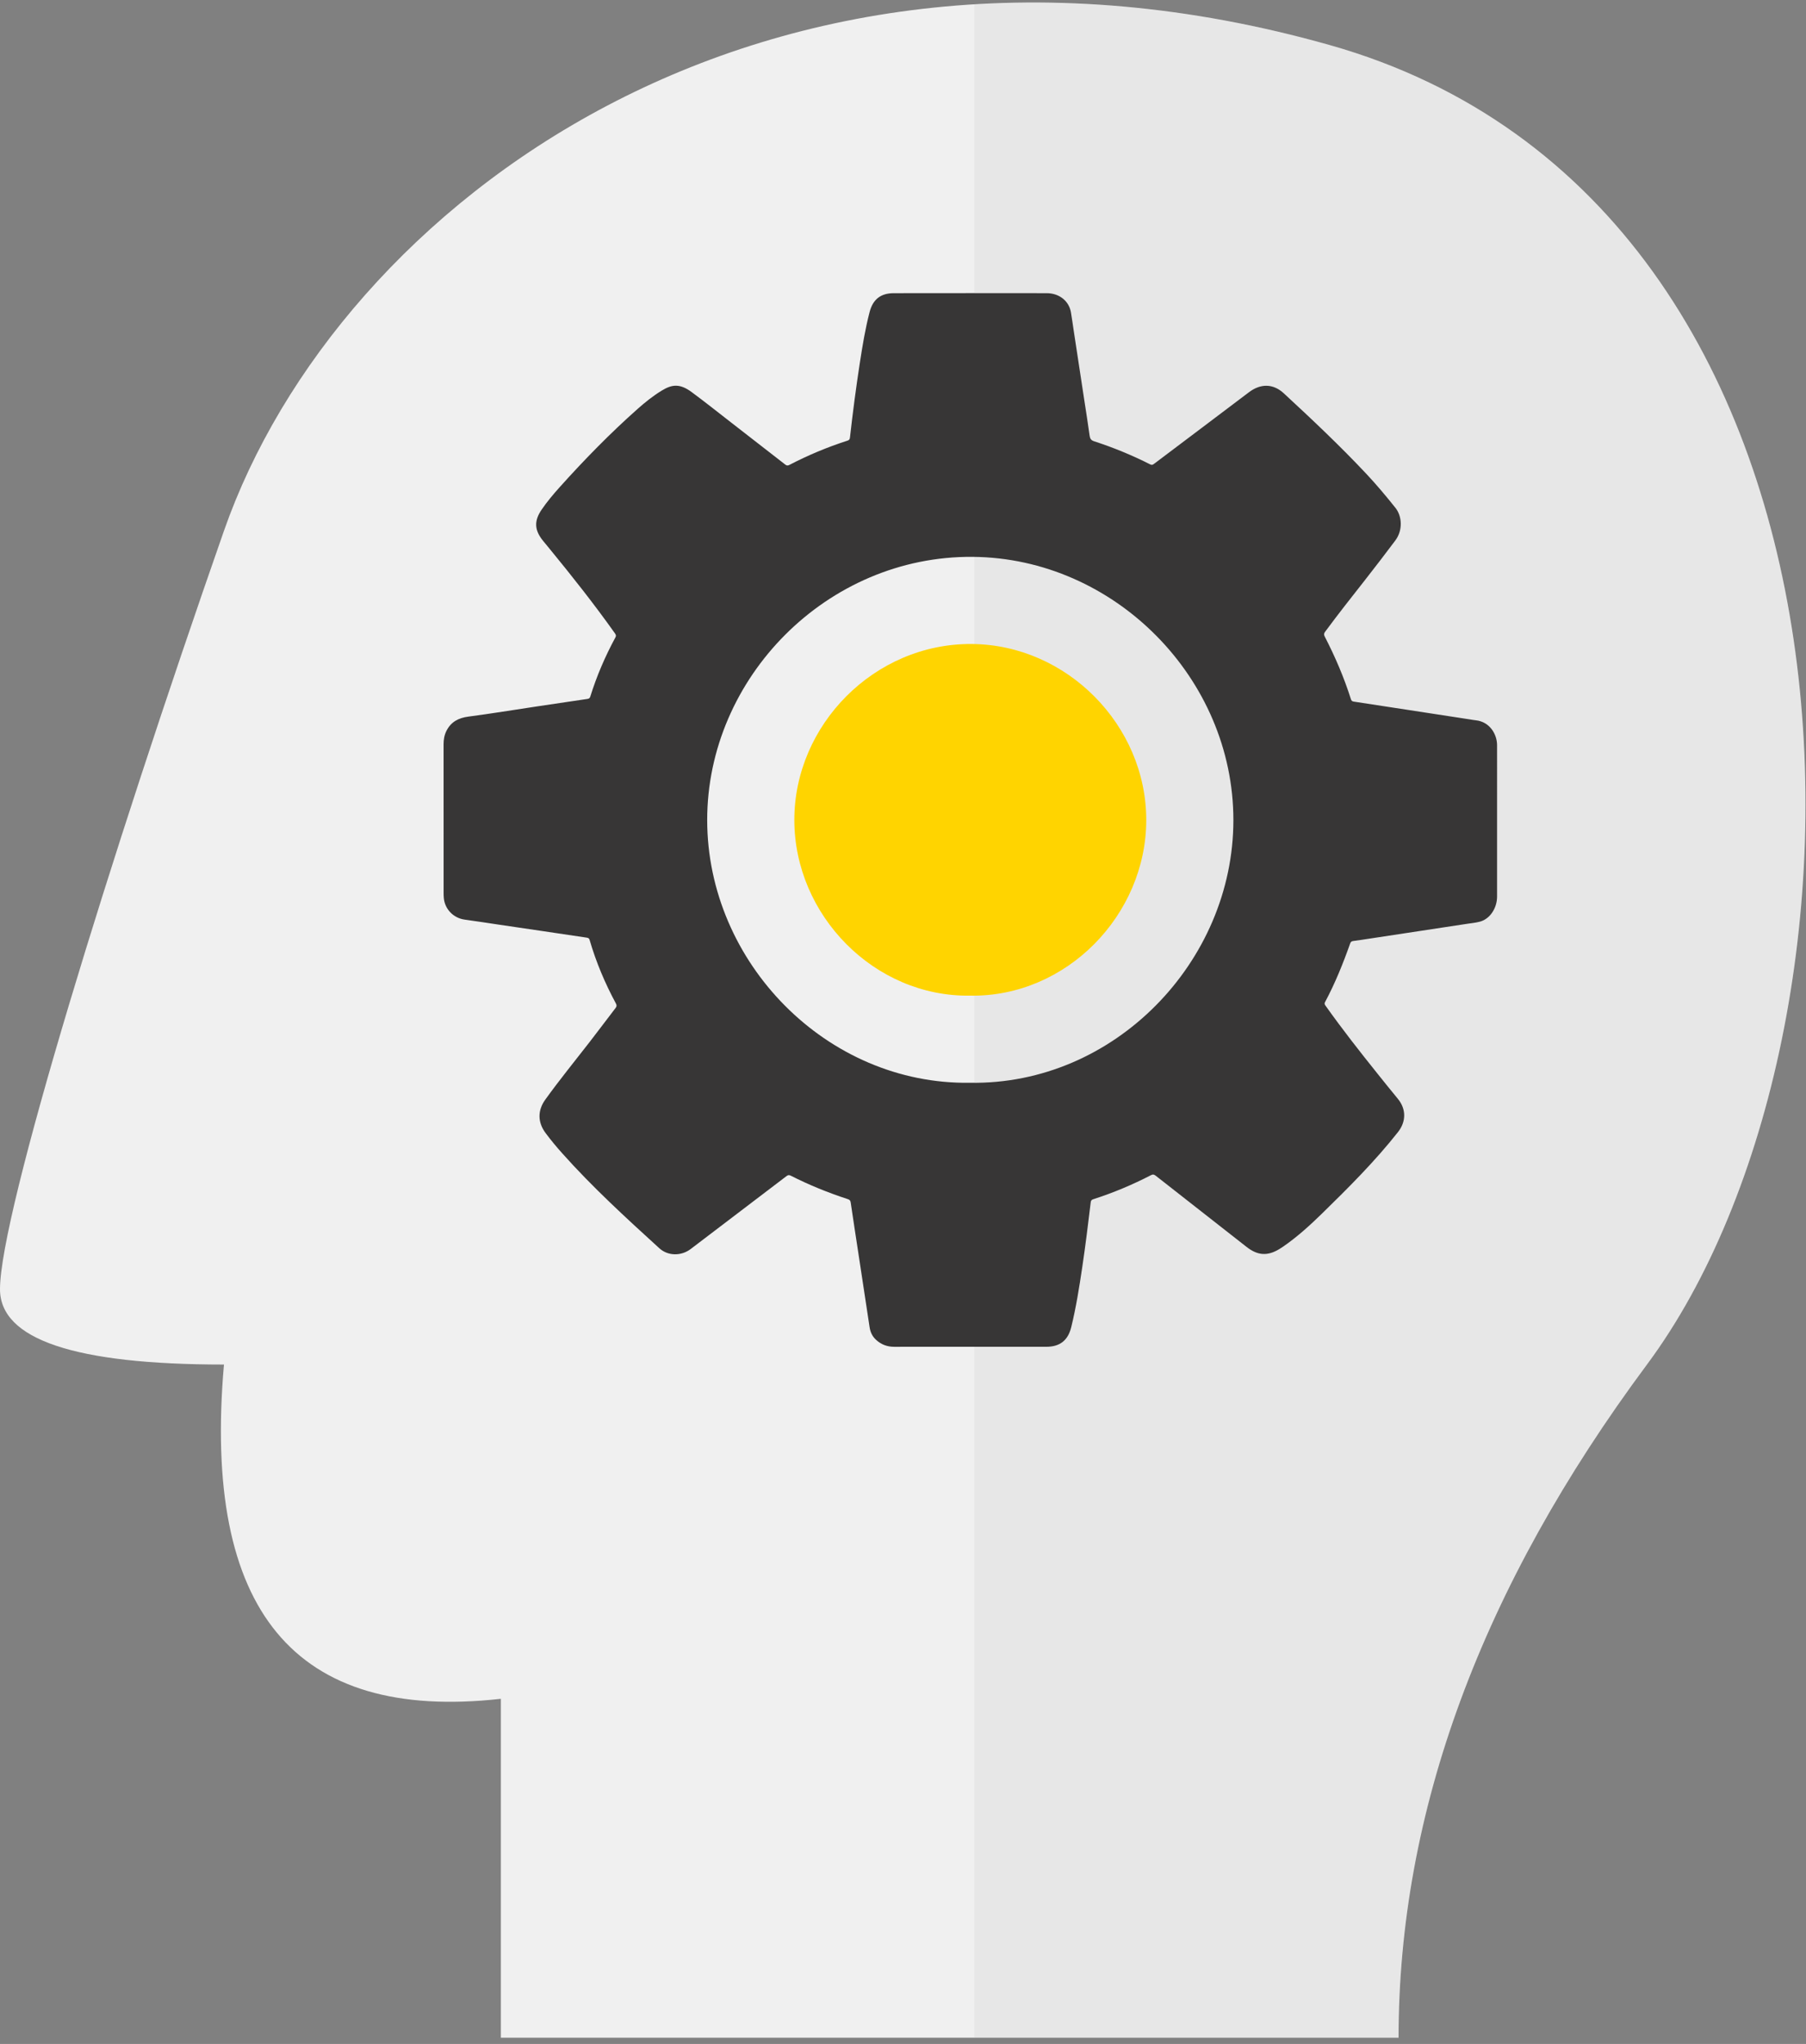
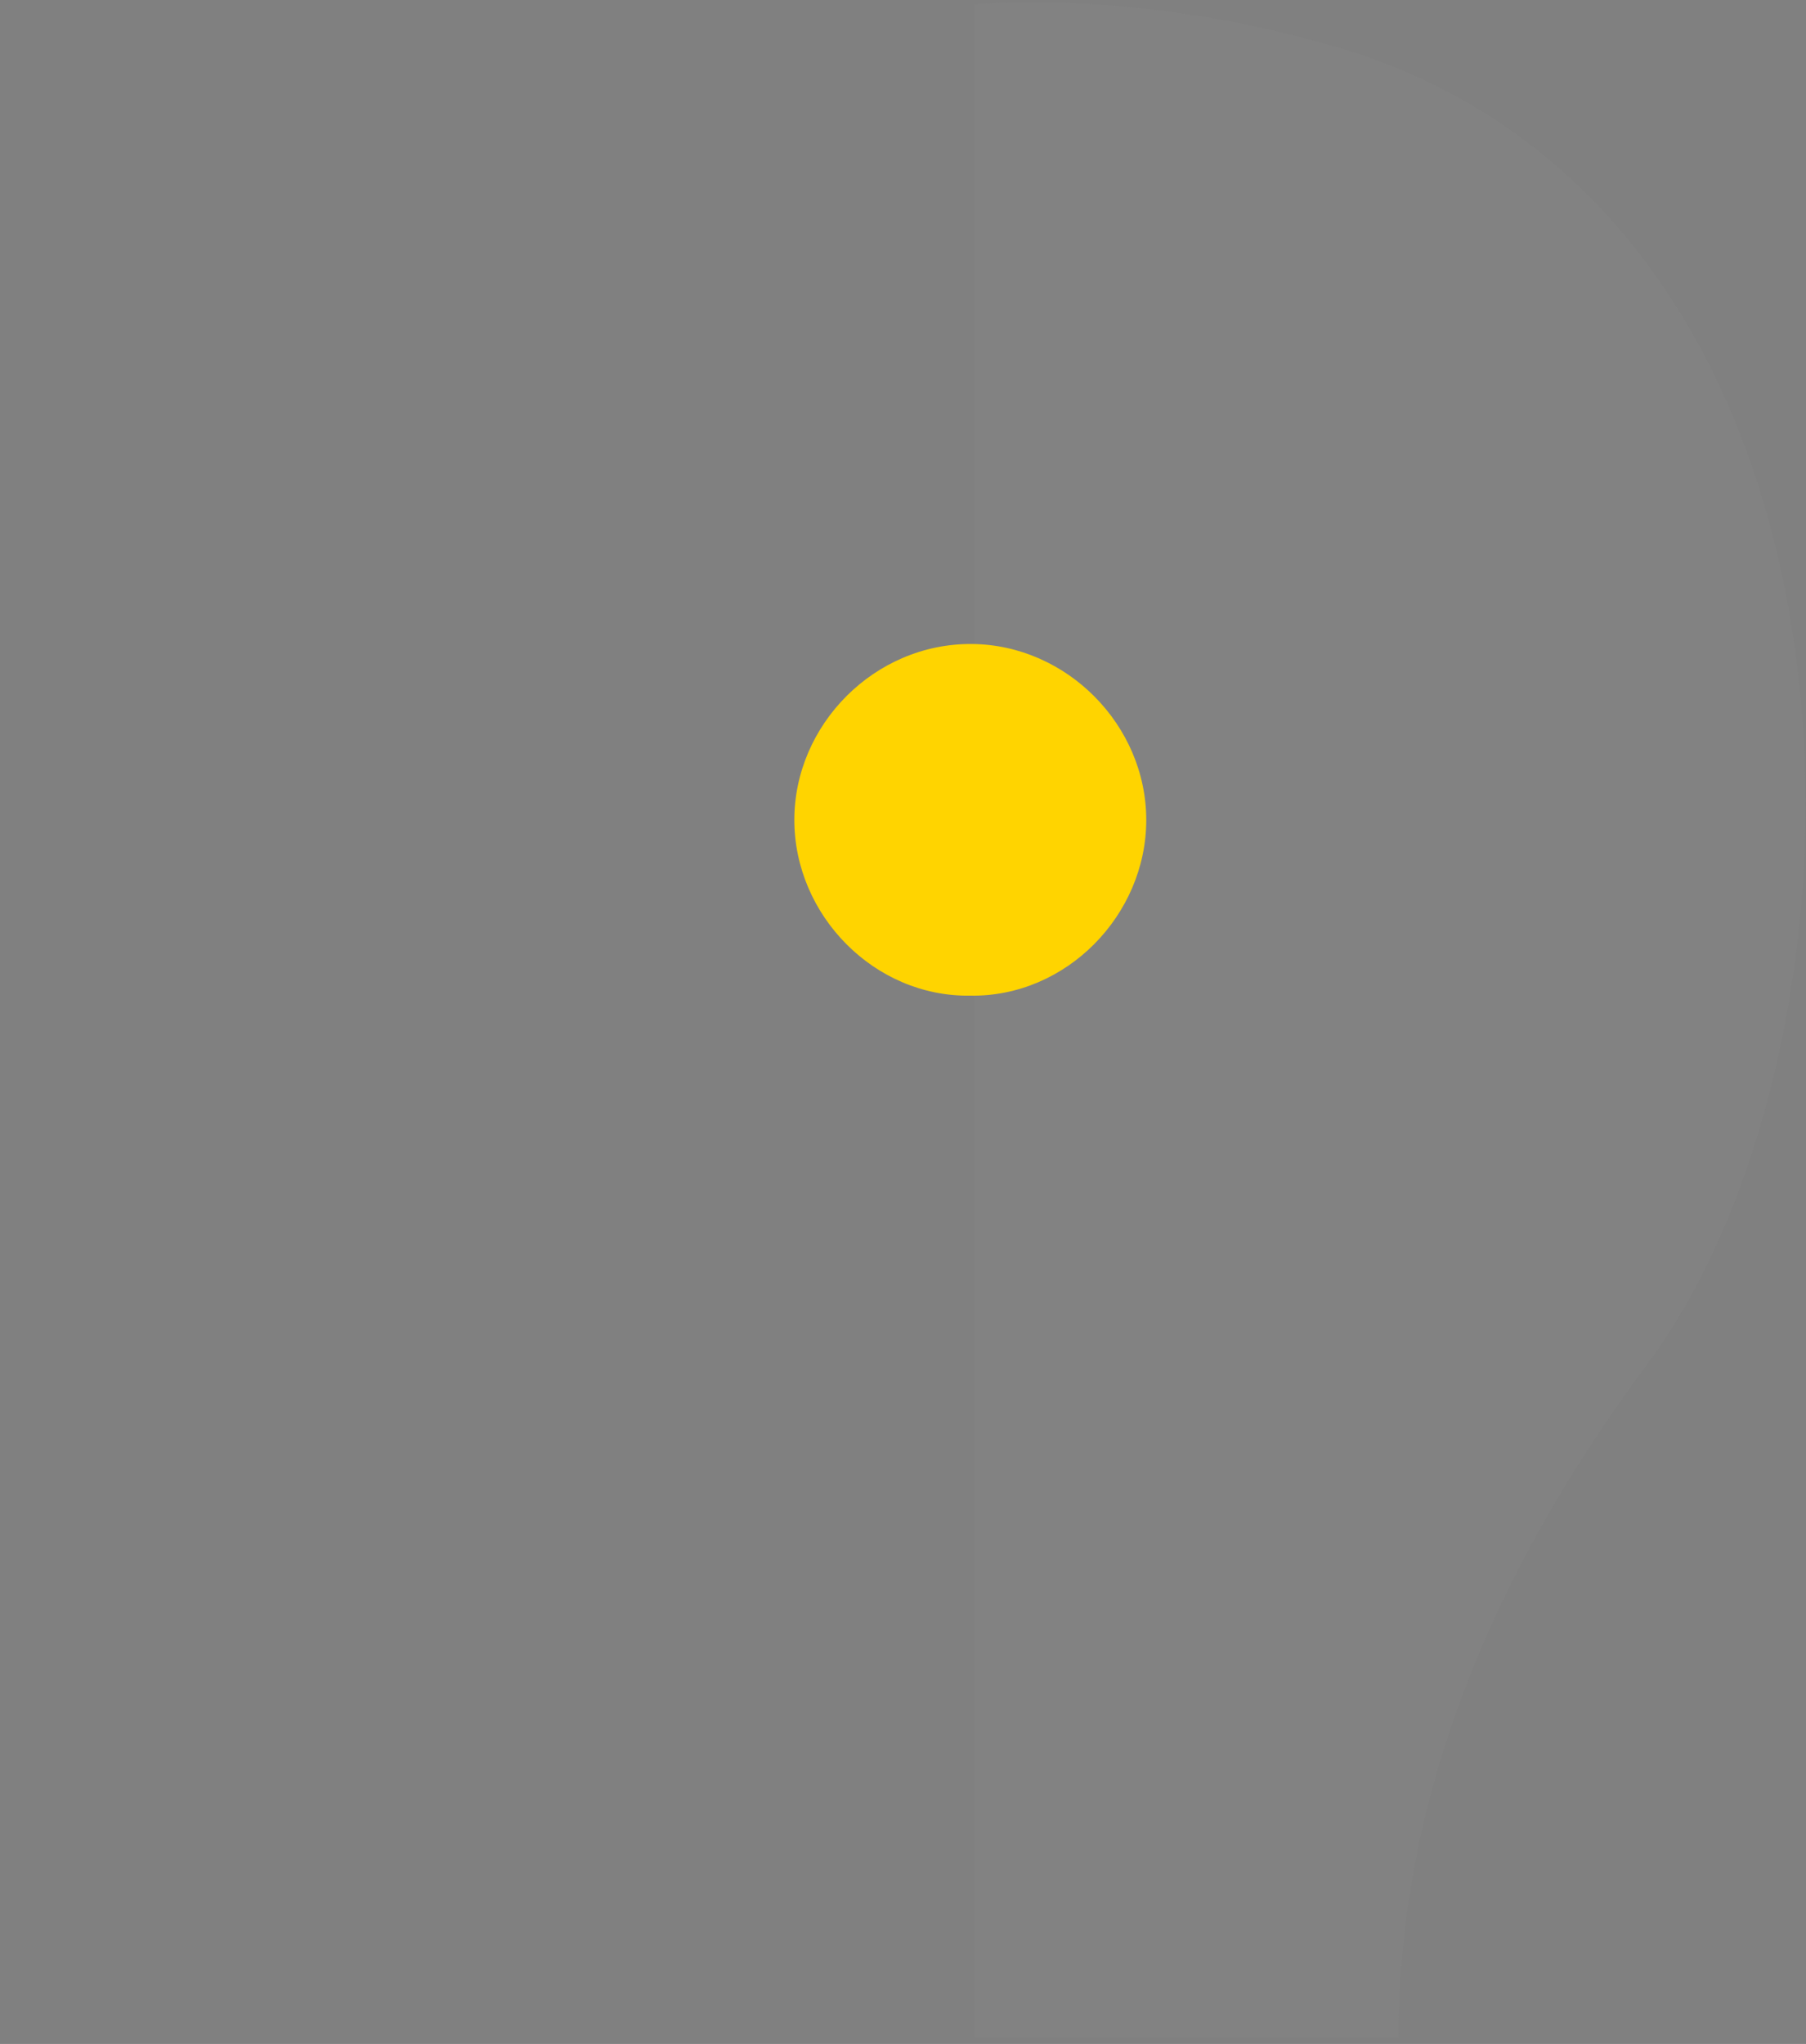
<svg xmlns="http://www.w3.org/2000/svg" width="228px" height="258px" viewBox="0 0 228 258" version="1.1">
  <rect x="0" y="0" width="228" height="258" fill="#808080" stroke="none" />
  <title>skill</title>
  <desc>Created with Sketch.</desc>
  <g id="skill" stroke="none" stroke-width="1" fill="none" fill-rule="evenodd">
    <g id="Group-9">
-       <path d="M176.563,257.212 C176.563,228.693 187.016,200.369 207.922,172.24 C239.282,130.048 239.282,25.841 167.824,5.675 C96.366,-14.492 42.669,25.841 28.275,67 C13.88,108.159 -5.63423708e-14,153.212 -5.68434189e-14,162.726 C-5.68434189e-14,169.069 9.425,172.24 28.275,172.24 C26.911,187.785 29.139,199.068 34.958,206.091 C40.776,213.114 50.201,215.895 63.232,214.433 L63.232,257.212 L176.563,257.212 Z" id="Path-2" fill="#F0F0F0" fill-rule="nonzero" />
      <path d="M123,257.212 L123,0.542 C136.904,-0.304 151.924,1.188 167.824,5.675 C239.282,25.841 239.282,130.048 207.922,172.24 C187.016,200.369 176.563,228.693 176.563,257.212 L123,257.212 Z" id="Combined-Shape" fill-opacity="0.1" fill="#979797" fill-rule="nonzero" />
      <g id="Group-3" transform="translate(56, 37)" fill="#373636">
-         <path d="M66.462,99.674 C84.658,99.977 99.702,84.424 99.71,66.532 C99.718,48.61 84.711,33.434 66.793,33.289 C48.404,33.141 33.271,48.562 33.281,66.52 C33.291,84.49 48.372,99.944 66.462,99.674 M66.542,132.998 C63.322,132.998 60.103,132.995 56.883,133 C56.002,133.001 55.239,132.712 54.595,132.117 C54.133,131.69 53.877,131.161 53.784,130.533 C53.342,127.57 52.886,124.609 52.435,121.648 C52.087,119.363 51.734,117.078 51.398,114.792 C51.362,114.55 51.275,114.441 51.046,114.366 C48.567,113.558 46.157,112.582 43.832,111.401 C43.611,111.288 43.475,111.317 43.288,111.459 C39.261,114.528 35.227,117.588 31.199,120.657 C30.012,121.56 28.336,121.562 27.237,120.561 C23.004,116.704 18.777,112.838 14.959,108.555 C14.227,107.735 13.525,106.891 12.87,106.008 C11.875,104.666 11.854,103.175 12.834,101.809 C14.621,99.321 16.561,96.95 18.436,94.53 C19.535,93.111 20.609,91.672 21.704,90.248 C21.854,90.052 21.885,89.909 21.759,89.674 C20.379,87.114 19.253,84.446 18.438,81.653 C18.363,81.395 18.209,81.375 18.023,81.347 C16.235,81.079 14.447,80.815 12.659,80.55 C10.794,80.275 8.929,80.002 7.064,79.727 C5.595,79.51 4.128,79.277 2.657,79.078 C1.254,78.888 0.15,77.762 0.028,76.345 C0.01,76.14 0.004,75.932 0.004,75.725 C0.003,69.467 0.005,63.209 7.59767137e-07,56.95 C-0,56.358 0.09,55.797 0.357,55.264 C0.931,54.116 1.876,53.62 3.133,53.455 C6.026,53.074 8.906,52.601 11.791,52.168 C13.91,51.85 16.03,51.53 18.151,51.223 C18.359,51.193 18.46,51.128 18.524,50.92 C19.331,48.327 20.4,45.845 21.692,43.458 C21.82,43.222 21.737,43.091 21.613,42.916 C19.008,39.248 16.216,35.724 13.365,32.246 C13.095,31.916 12.82,31.589 12.552,31.258 C11.465,29.919 11.404,28.759 12.376,27.332 C13.069,26.316 13.863,25.378 14.683,24.465 C17.787,21.009 21.031,17.692 24.506,14.607 C25.452,13.767 26.44,12.976 27.525,12.313 C28.763,11.558 29.758,11.338 31.312,12.486 C33.006,13.737 34.652,15.052 36.316,16.342 C38.593,18.106 40.87,19.871 43.14,21.644 C43.32,21.784 43.452,21.79 43.649,21.688 C46.008,20.46 48.454,19.436 50.987,18.623 C51.184,18.56 51.277,18.468 51.301,18.255 C51.656,15.085 52.069,11.921 52.556,8.768 C52.887,6.625 53.238,4.485 53.785,2.384 C54.2,0.791 55.179,0.01 56.83,0.007 C63.269,-0.003 69.708,-0.002 76.147,0.007 C77.735,0.009 78.963,1.001 79.203,2.433 C79.332,3.197 79.434,3.965 79.551,4.731 C80.005,7.718 80.461,10.705 80.915,13.692 C81.133,15.122 81.364,16.55 81.558,17.983 C81.609,18.367 81.733,18.573 82.125,18.7 C84.556,19.488 86.914,20.458 89.194,21.611 C89.39,21.71 89.503,21.692 89.666,21.569 C93.666,18.549 97.676,15.542 101.67,12.515 C103.148,11.394 104.727,11.4 106.08,12.652 C109.64,15.944 113.168,19.269 116.489,22.806 C117.781,24.181 118.99,25.627 120.169,27.103 C121.005,28.149 121.129,29.927 120.145,31.234 C118.893,32.896 117.634,34.551 116.349,36.186 C114.64,38.359 112.925,40.528 111.284,42.754 C111.131,42.961 111.119,43.108 111.237,43.337 C112.549,45.885 113.68,48.51 114.543,51.245 C114.602,51.435 114.687,51.528 114.902,51.56 C117.188,51.901 119.471,52.257 121.755,52.608 C124.371,53.01 126.987,53.411 129.604,53.813 C129.833,53.848 130.062,53.895 130.293,53.917 C132.076,54.091 132.992,55.687 132.998,57.04 C133.001,57.712 133,58.385 133,59.057 C133,64.76 133.001,70.462 132.999,76.165 C132.998,77.642 132.095,78.994 130.845,79.333 C130.312,79.477 129.753,79.527 129.205,79.61 C125.158,80.226 121.112,80.84 117.066,81.453 C116.325,81.566 115.586,81.683 114.843,81.778 C114.636,81.805 114.529,81.874 114.457,82.076 C113.559,84.618 112.552,87.115 111.279,89.496 C111.165,89.709 111.259,89.827 111.364,89.973 C113.445,92.902 115.661,95.728 117.909,98.53 C118.757,99.589 119.605,100.648 120.47,101.694 C121.551,103.003 121.523,104.587 120.491,105.896 C117.575,109.592 114.255,112.903 110.897,116.182 C109.361,117.681 107.774,119.125 106.001,120.347 C105.852,120.449 105.701,120.548 105.547,120.643 C104.029,121.575 102.783,121.496 101.375,120.393 C97.551,117.397 93.724,114.406 89.904,111.406 C89.697,111.243 89.552,111.208 89.304,111.337 C86.965,112.546 84.545,113.562 82.037,114.368 C81.835,114.433 81.73,114.507 81.7,114.751 C81.374,117.47 81.041,120.188 80.638,122.897 C80.257,125.45 79.857,128 79.242,130.511 C78.829,132.196 77.814,132.998 76.084,132.998 C72.904,132.998 69.723,132.998 66.542,132.998" id="Fill-1" />
-       </g>
+         </g>
      <path d="M122.473,125.676 C134.643,125.878 144.705,115.479 144.71,103.516 C144.715,91.533 134.679,81.386 122.694,81.289 C110.396,81.19 100.274,91.501 100.281,103.508 C100.288,115.523 110.374,125.856 122.473,125.676" id="Path" fill="#FFD400" />
    </g>
  </g>
</svg>